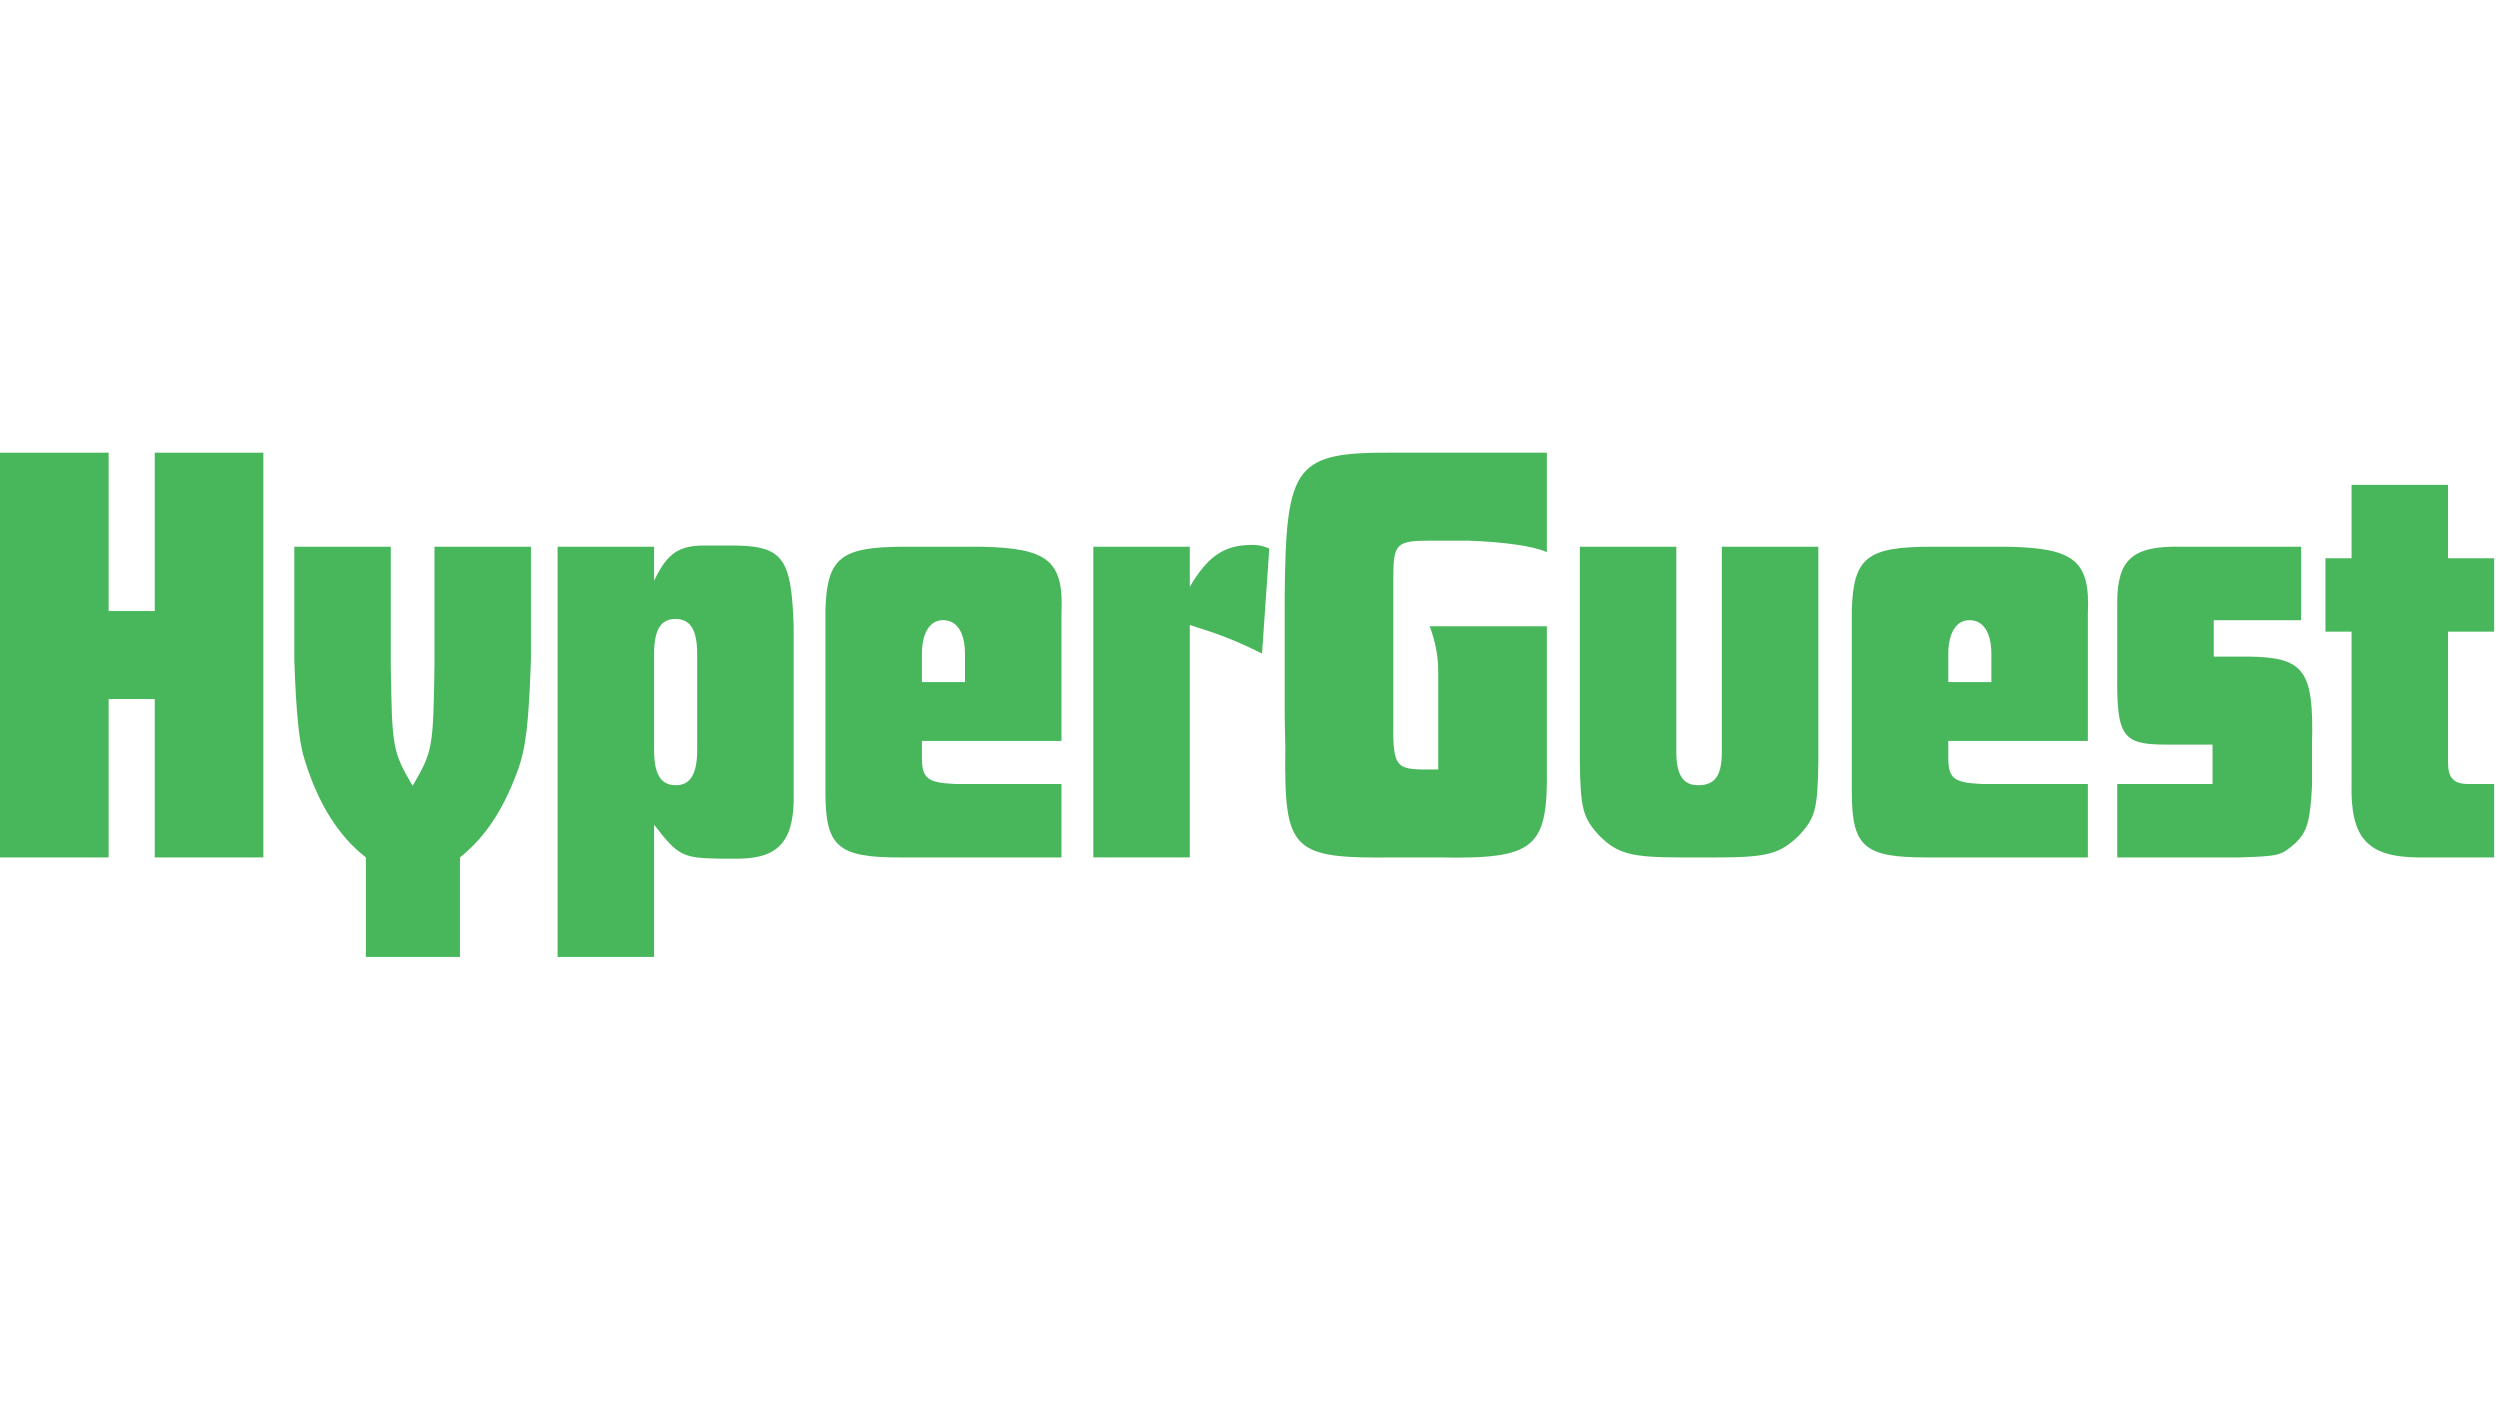
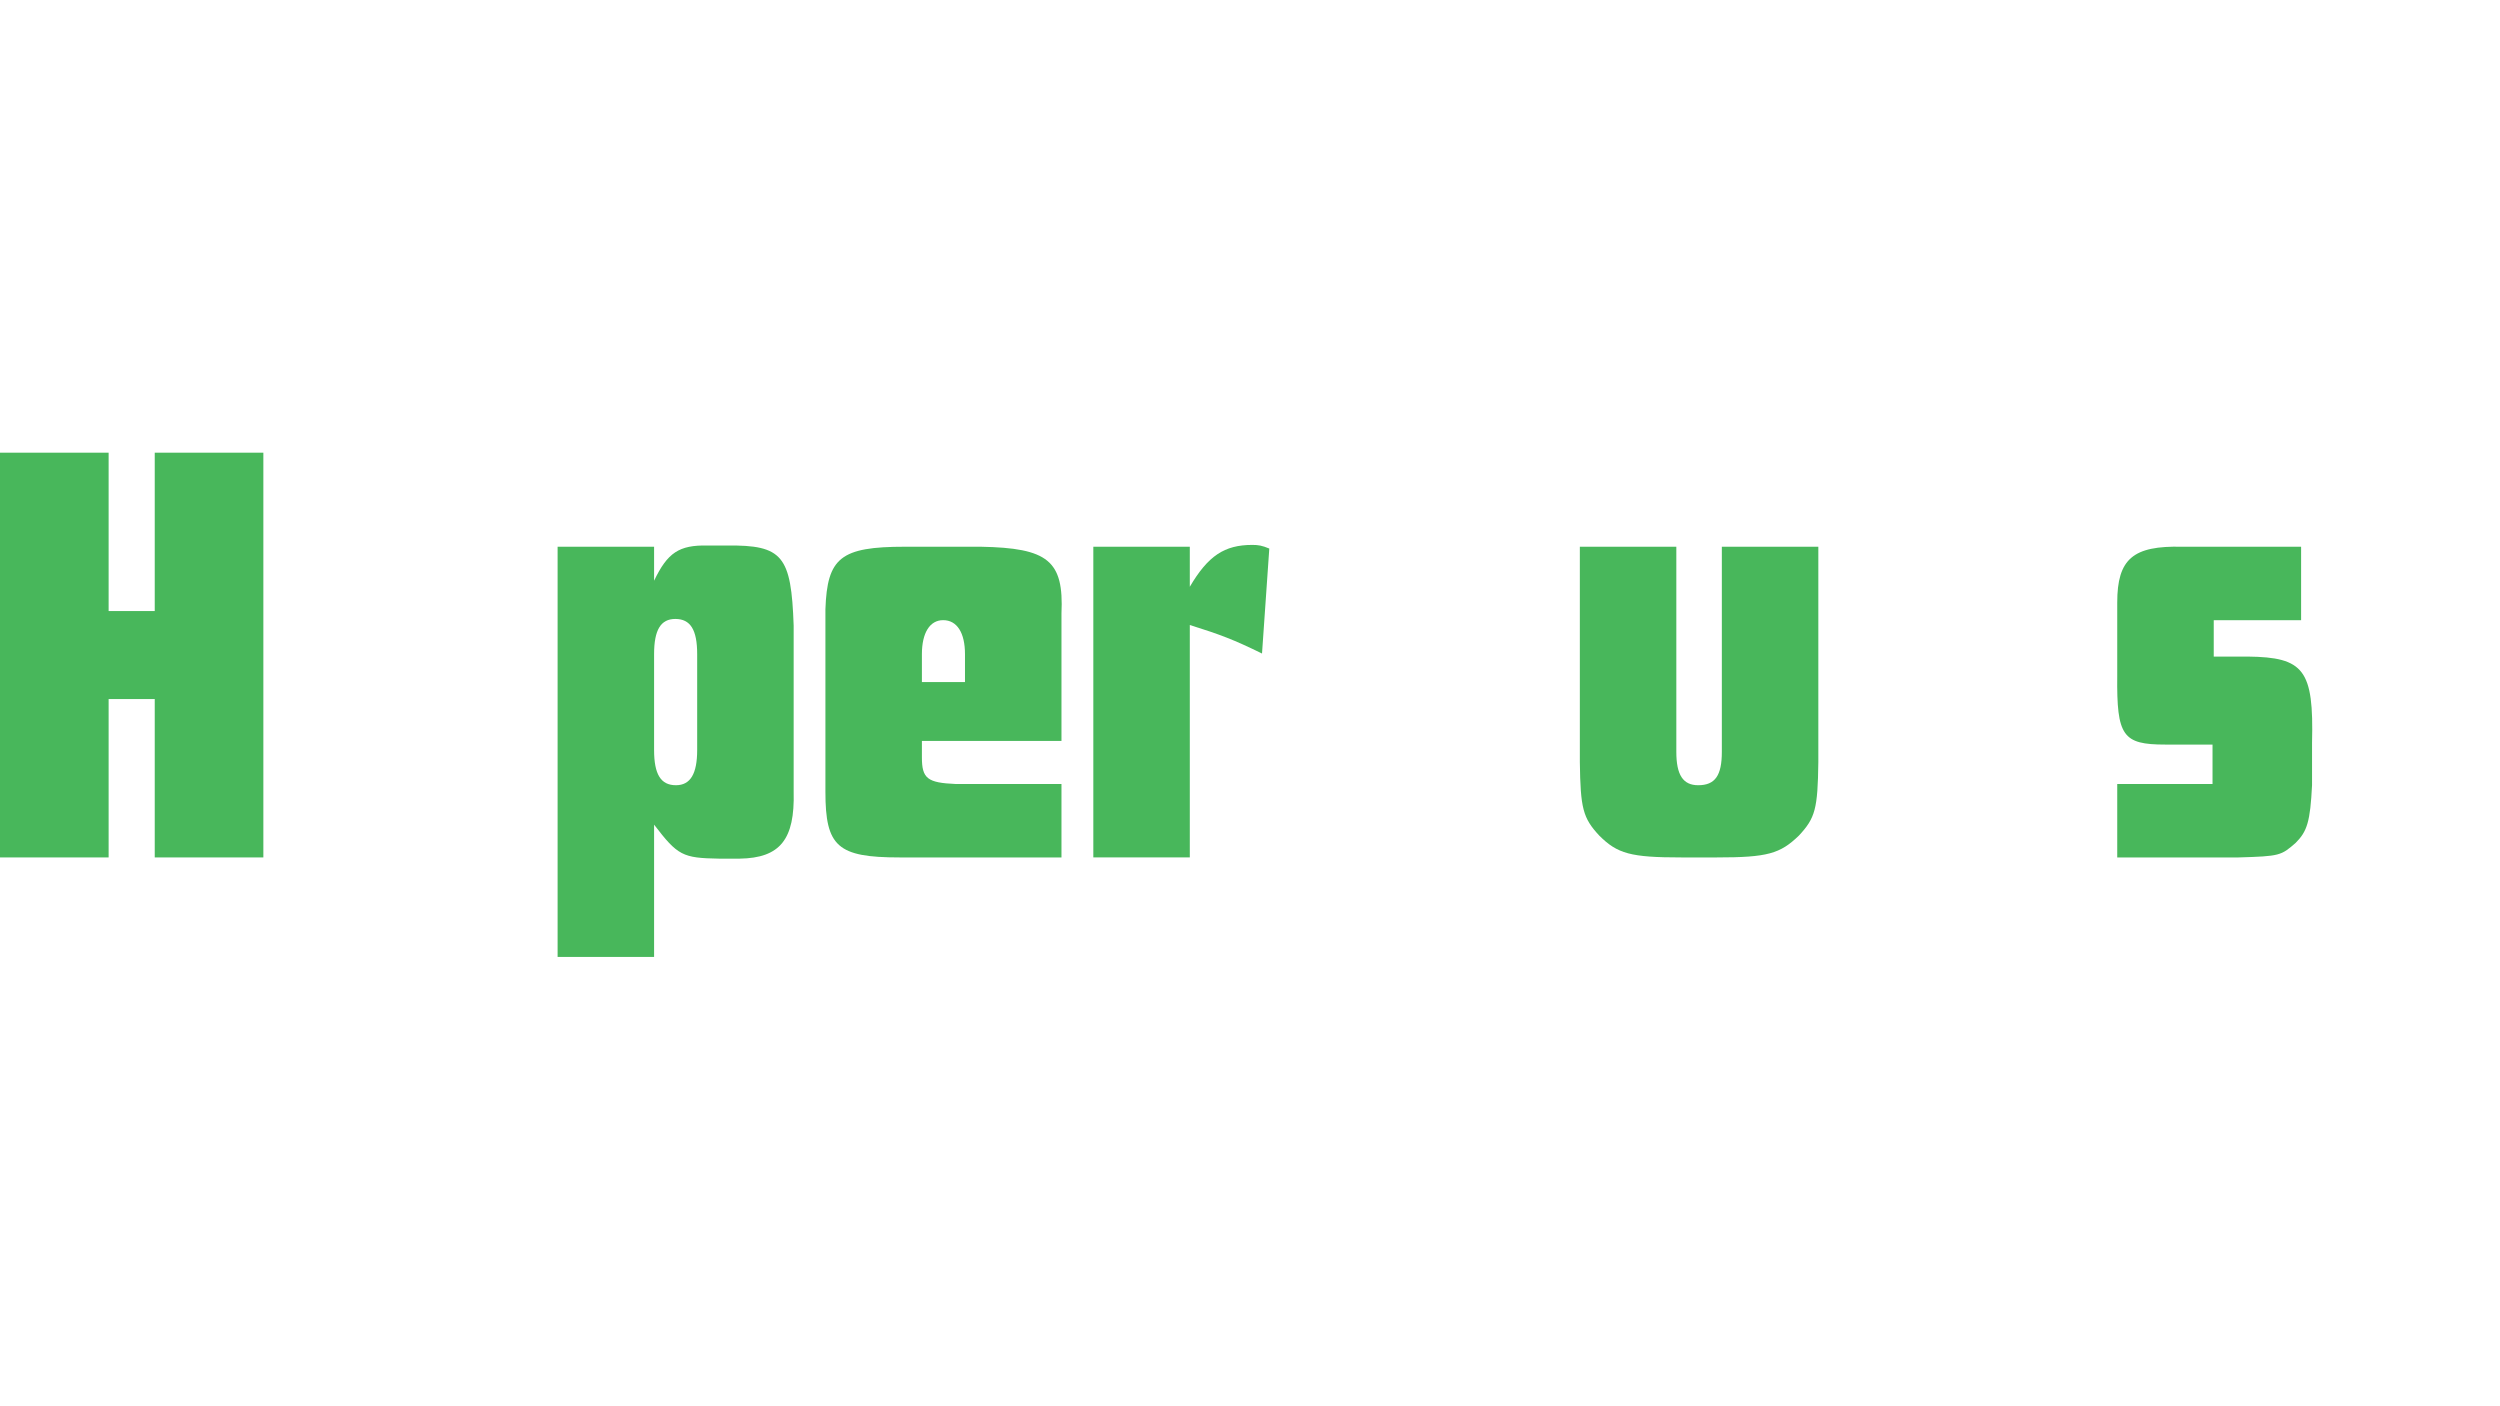
<svg xmlns="http://www.w3.org/2000/svg" width="192" height="108" viewBox="0 0 192 108" fill="none">
-   <path d="M0 34.766V65.851H8.342V53.687H11.884V65.851H20.226V34.766H11.884V46.929H8.342V34.766H0Z" fill="#48B75B" />
-   <path d="M30.012 41.989H22.602V50.658C22.742 54.806 22.975 57.089 23.394 58.347C24.419 61.703 26.004 64.22 28.101 65.851V73.494H35.325V65.851C37.236 64.313 38.587 62.309 39.706 59.326C40.405 57.462 40.591 55.691 40.778 50.658V41.989H33.368V51.031C33.275 57.508 33.228 57.695 31.69 60.352C30.152 57.695 30.105 57.508 30.012 51.031V41.989Z" fill="#48B75B" />
+   <path d="M0 34.766V65.851H8.342V53.687H11.884V65.851H20.226V34.766H11.884V46.929H8.342V34.766Z" fill="#48B75B" />
  <path d="M42.824 73.494H50.234V63.334C52.052 65.711 52.425 65.897 55.221 65.944H56.806C59.928 65.897 61.047 64.453 60.953 60.818V48.048C60.767 42.688 60.114 41.849 55.827 41.896H54.336C52.145 41.849 51.26 42.455 50.234 44.599V41.989H42.824V73.494ZM50.234 50.238C50.234 48.374 50.747 47.535 51.865 47.535C53.031 47.535 53.543 48.374 53.543 50.238V57.602C53.543 59.419 53.031 60.305 51.912 60.305C50.747 60.305 50.234 59.466 50.234 57.602V50.238Z" fill="#48B75B" />
  <path d="M81.521 56.903V47.116C81.707 43.061 80.495 42.083 75.322 41.989H69.497C64.557 41.989 63.531 42.828 63.392 46.789V59.419V60.818C63.392 65.012 64.324 65.851 69.077 65.851H81.521V60.212H73.412C71.221 60.118 70.802 59.792 70.802 58.161V56.903H81.521ZM70.802 52.382V50.238C70.802 48.607 71.408 47.628 72.433 47.628C73.505 47.628 74.111 48.607 74.111 50.238V52.382H70.802Z" fill="#48B75B" />
  <path d="M83.967 41.989V65.85H91.377V48.001C93.754 48.747 94.732 49.119 96.923 50.191L97.482 42.129C96.923 41.896 96.643 41.849 96.177 41.849C94.033 41.849 92.775 42.688 91.377 45.065V41.989H83.967Z" fill="#48B75B" />
-   <path d="M118.798 48.095H109.804C110.223 49.26 110.456 50.332 110.456 51.59V59.093H109.104C107.194 59.047 106.961 58.674 107.007 55.412V44.366C107.007 41.757 107.24 41.523 109.804 41.523H112.74C115.489 41.617 117.82 41.943 118.798 42.409V34.766H107.1C99.457 34.719 98.758 35.605 98.665 45.718V55.039L98.712 57.462C98.618 65.385 99.178 65.944 107.1 65.851H110.549C117.913 65.991 118.891 65.152 118.798 58.953V48.095Z" fill="#48B75B" />
  <path d="M128.742 41.989H121.332V58.534C121.379 62.076 121.565 62.822 122.823 64.173C124.221 65.571 125.247 65.851 129.115 65.851H131.865C135.733 65.851 136.712 65.571 138.156 64.173C139.415 62.822 139.601 62.122 139.648 58.534V41.989H132.237V57.742C132.237 59.559 131.725 60.305 130.42 60.305C129.255 60.305 128.742 59.513 128.742 57.742V41.989Z" fill="#48B75B" />
-   <path d="M160.348 56.903V47.116C160.535 43.061 159.323 42.083 154.15 41.989H148.324C143.384 41.989 142.359 42.828 142.219 46.789V59.419V60.818C142.219 65.012 143.151 65.851 147.904 65.851H160.348V60.212H152.239C150.048 60.118 149.629 59.792 149.629 58.161V56.903H160.348ZM149.629 52.382V50.238C149.629 48.607 150.235 47.628 151.26 47.628C152.332 47.628 152.938 48.607 152.938 50.238V52.382H149.629Z" fill="#48B75B" />
  <path d="M176.725 41.99H167.591C163.816 41.896 162.604 42.922 162.604 46.277V51.916C162.558 56.53 163.024 57.183 166.286 57.183H169.922V60.212H162.604V65.851H171.925C175.095 65.758 175.188 65.711 176.306 64.733C177.191 63.847 177.425 63.102 177.565 60.305V57.043C177.704 51.45 176.959 50.472 172.624 50.425H170.015V47.629H176.725V41.99Z" fill="#48B75B" />
-   <path d="M191.551 65.851V60.212H189.593C188.427 60.212 188.009 59.746 188.009 58.534V48.514H191.551V42.875H188.009V37.236H180.599V42.875H178.595V48.514H180.599V60.212C180.506 64.36 181.81 65.804 185.679 65.851H191.551Z" fill="#48B75B" />
</svg>